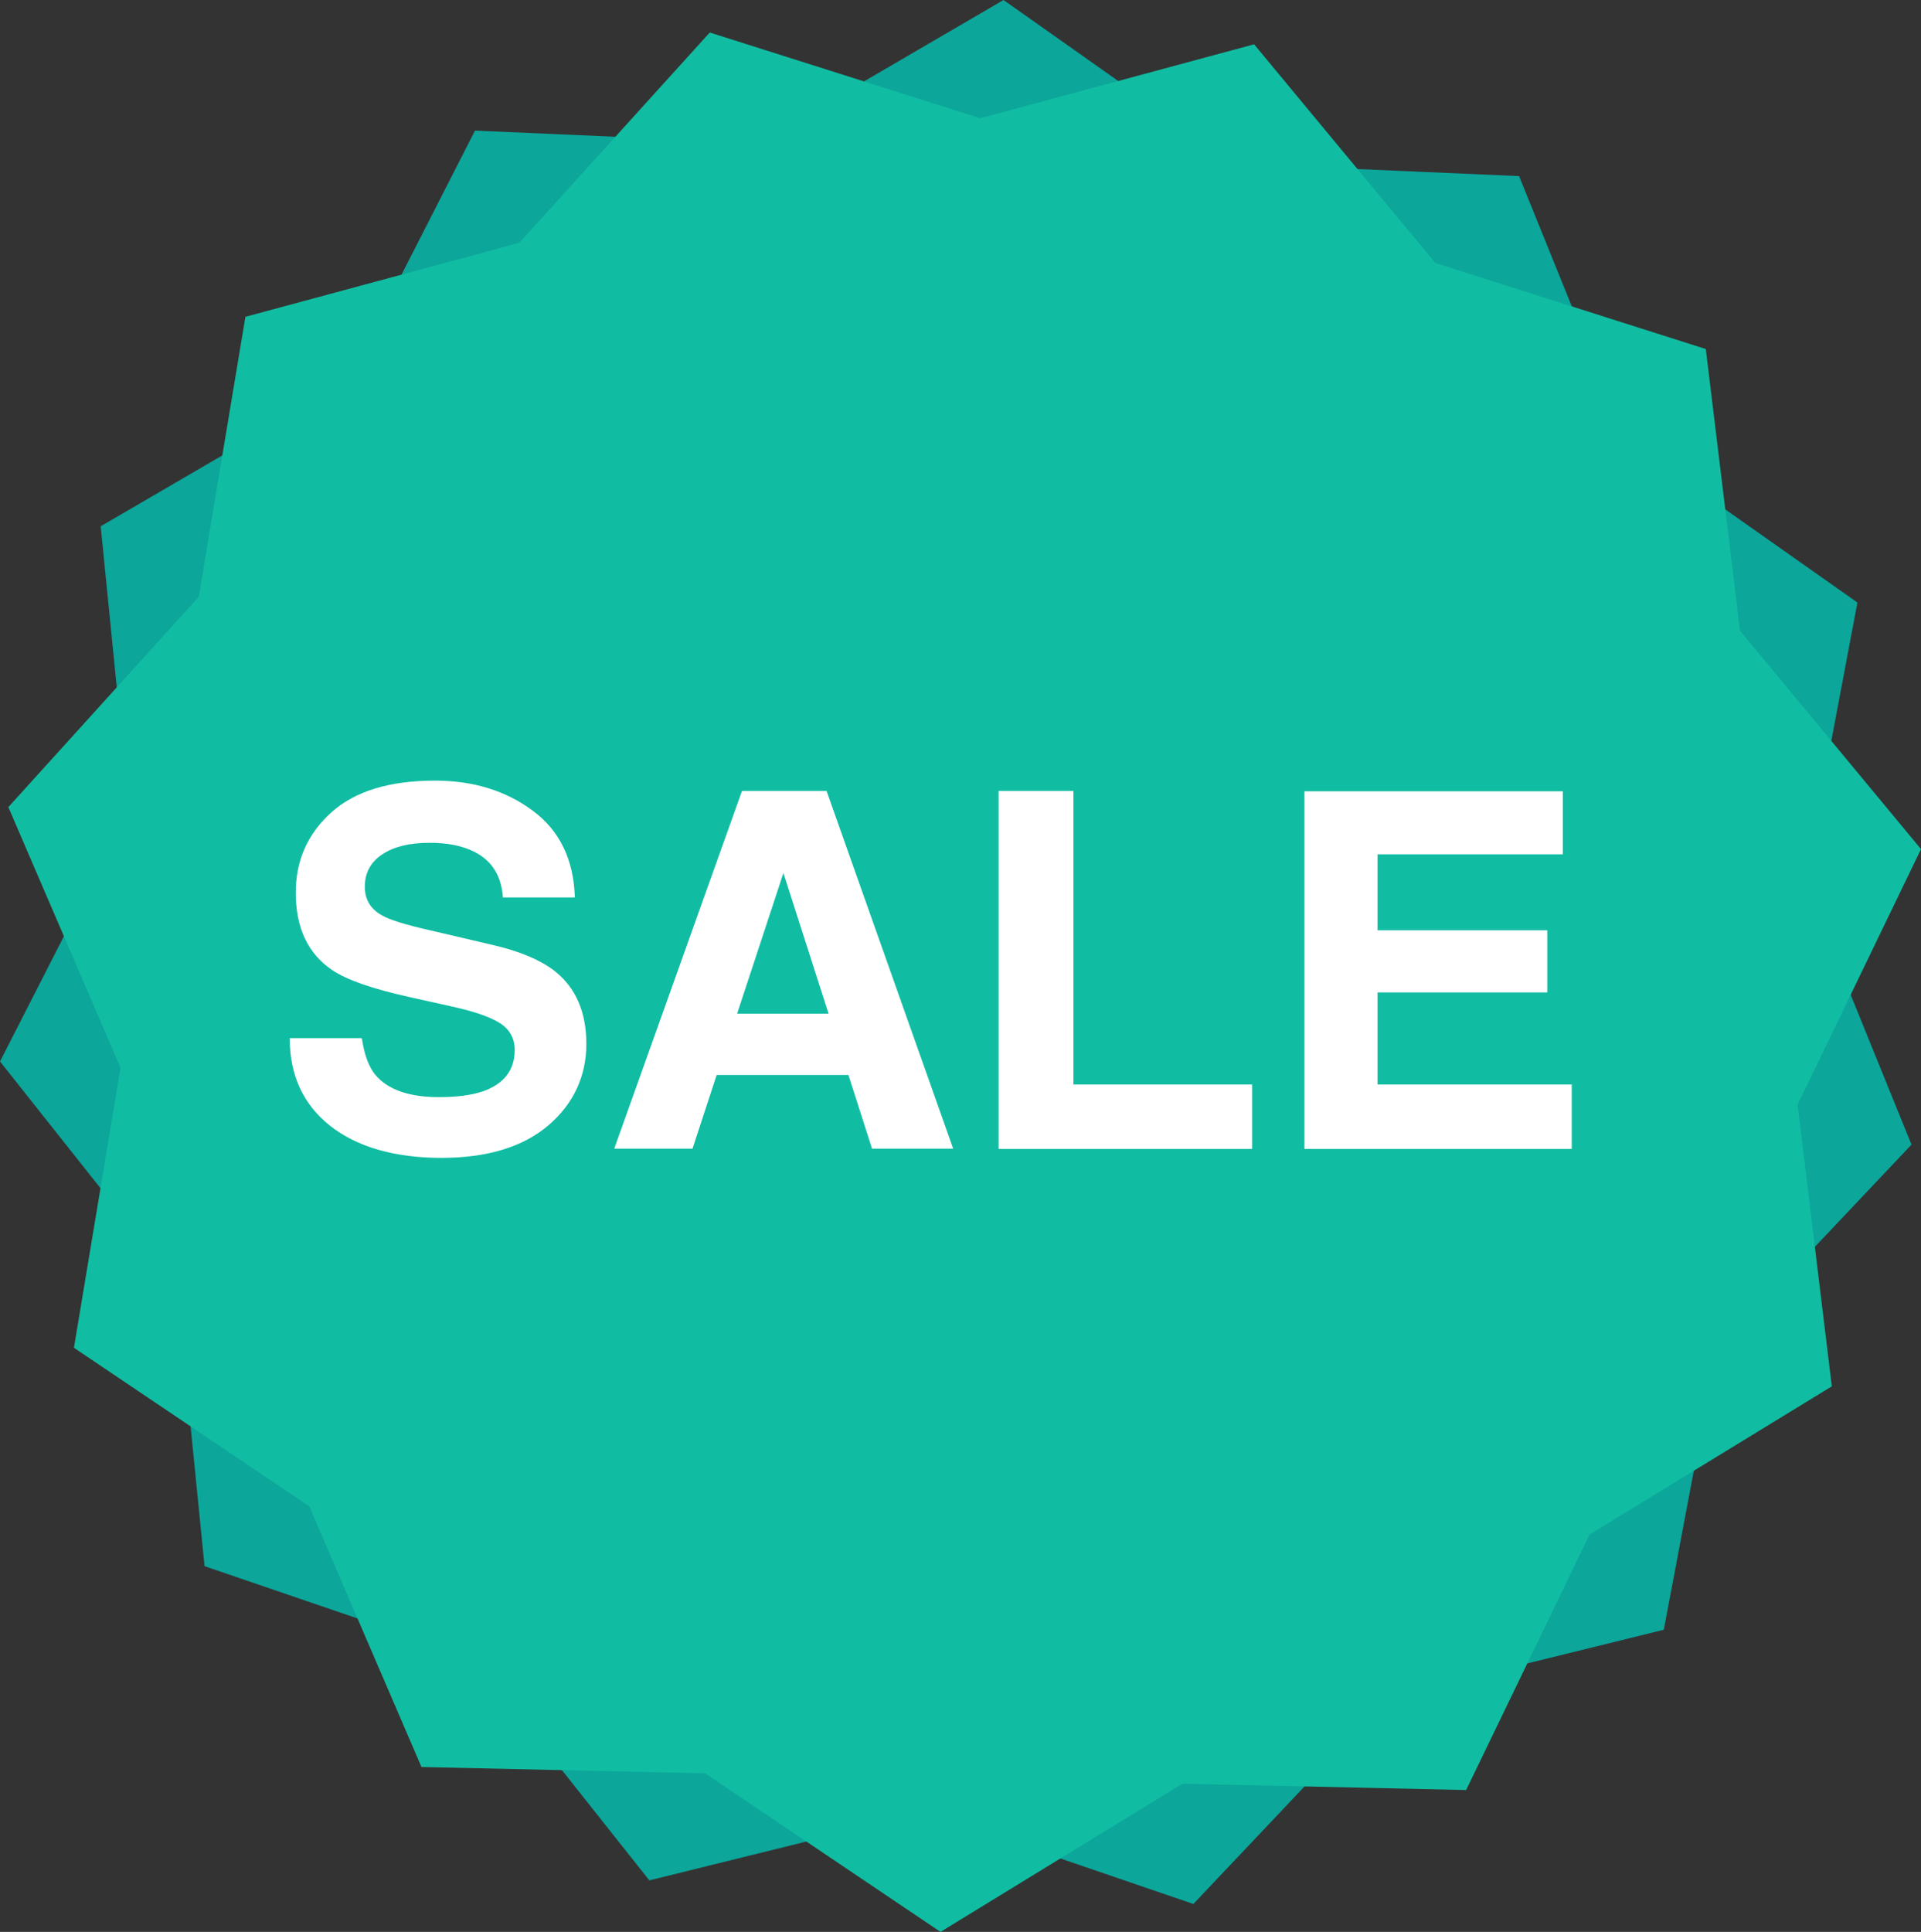
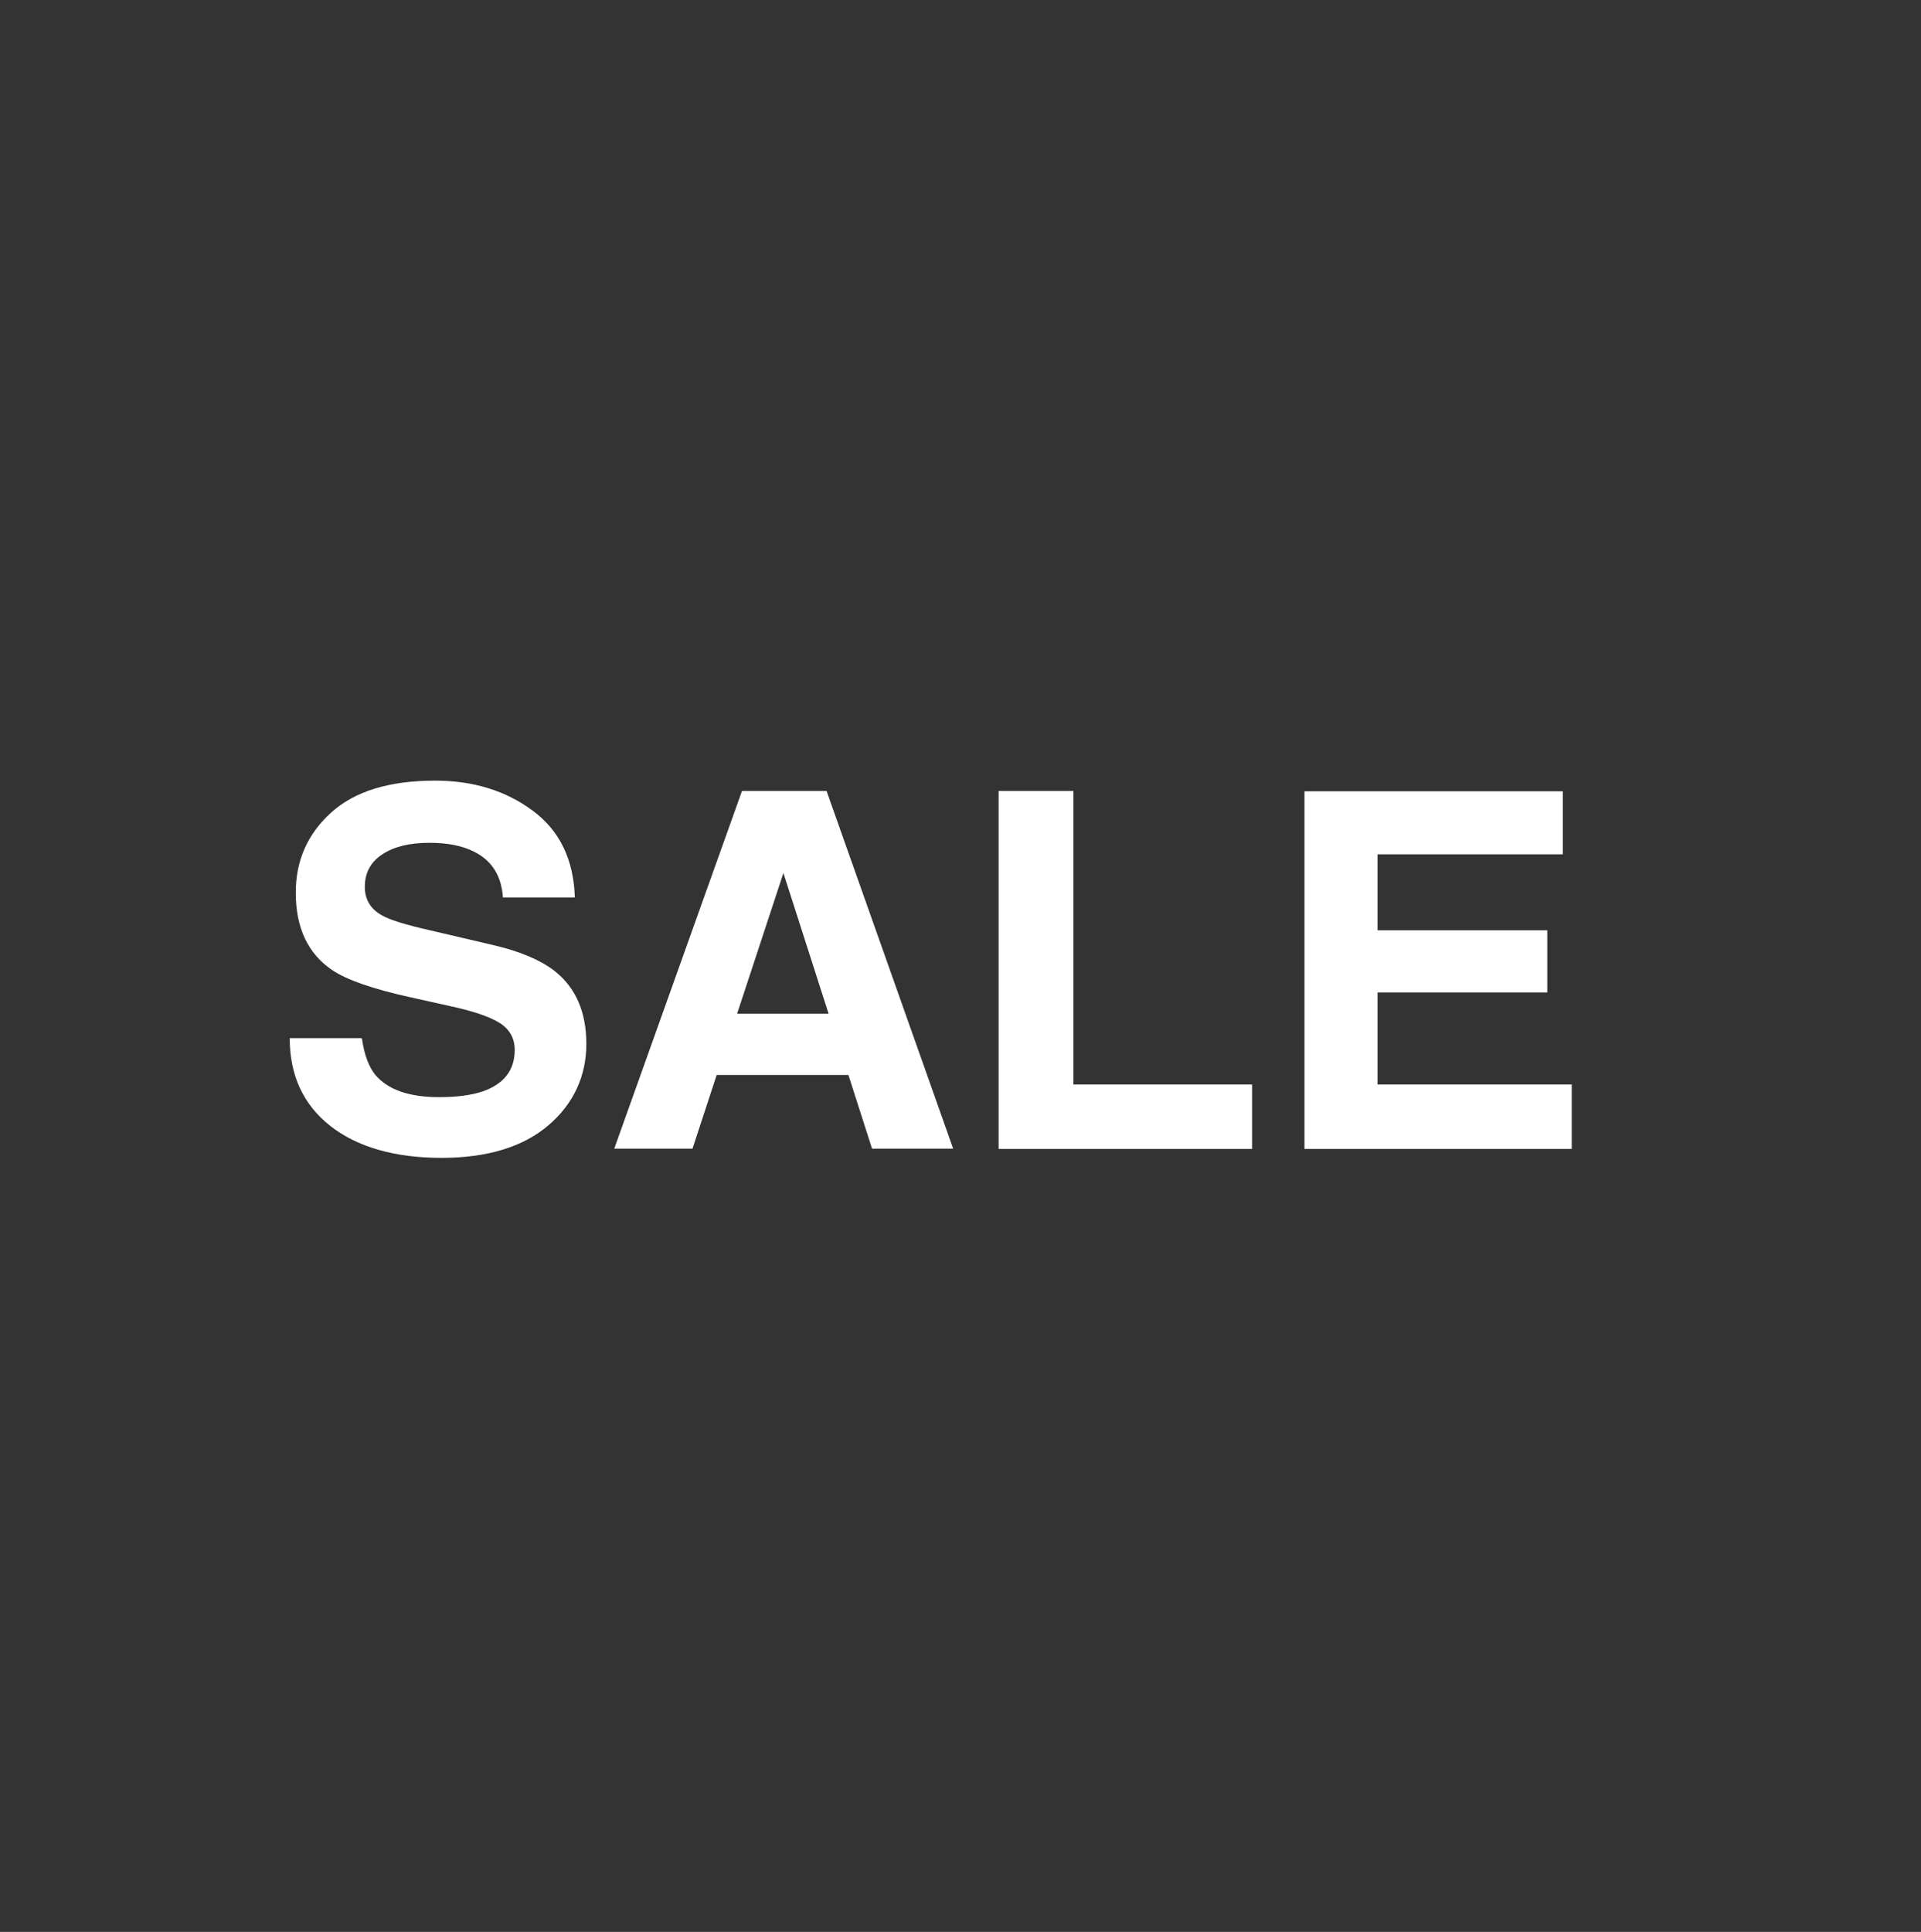
<svg xmlns="http://www.w3.org/2000/svg" id="a" viewBox="0 0 66.77 67.14">
  <rect x="0" y="0" width="66.77" height="67.14" fill="#333333" stroke="none" />
  <defs>
    <style>
      .d{stroke-width:0;fill:#fff}
    </style>
  </defs>
-   <path stroke-width="0" fill="#0ca69b" d="m64.56 20.94-1.83 9.7 3.71 9.14-6.78 7.17-1.83 9.69L48.26 59l-6.78 7.17-9.33-3.19-9.58 2.37-6.13-7.73-9.33-3.19-.98-9.81L0 36.89l4.48-8.78-.98-9.82 8.53-4.97 4.48-8.78 9.85.43L34.88 0l8.06 5.69 9.86.43 3.7 9.14 8.06 5.68z" />
-   <path fill="#11bda2" stroke-width="0" d="m66.77 29.51-4.29 8.88 1.19 9.79-8.42 5.15-4.29 8.88-9.86-.22-8.41 5.15-8.18-5.51-9.86-.22-3.9-9.06-8.18-5.51 1.62-9.73-3.9-9.06 6.62-7.31 1.62-9.73 9.52-2.57 6.62-7.31 9.4 2.98 9.52-2.57 6.3 7.6 9.4 2.99 1.19 9.79 6.29 7.59z" />
  <path class="d" d="M12.58 36.09c.08.57.24.99.47 1.27.43.51 1.17.77 2.21.77.63 0 1.13-.07 1.52-.2.74-.26 1.11-.74 1.11-1.44 0-.41-.18-.73-.54-.95-.36-.22-.94-.41-1.73-.58l-1.35-.3c-1.32-.29-2.23-.61-2.73-.95-.84-.57-1.26-1.47-1.26-2.69 0-1.11.41-2.04 1.23-2.78s2.02-1.11 3.61-1.11c1.33 0 2.46.35 3.39 1.04.94.69 1.43 1.7 1.47 3.02h-2.5c-.05-.75-.38-1.28-1-1.59-.42-.21-.93-.31-1.55-.31-.69 0-1.23.13-1.64.4-.41.27-.61.65-.61 1.13 0 .44.2.78.61 1 .26.15.81.32 1.65.51l2.18.51c.96.22 1.67.53 2.15.9.74.58 1.11 1.43 1.11 2.54s-.44 2.08-1.32 2.83c-.88.75-2.12 1.13-3.72 1.13s-2.92-.37-3.86-1.11-1.41-1.76-1.41-3.05h2.48ZM25.79 27.49h2.94l4.4 12.43h-2.82l-.82-2.56h-4.58l-.84 2.56h-2.72l4.44-12.43Zm-.17 7.74h3.18l-1.57-4.89-1.61 4.89ZM34.71 27.49h2.6v10.2h6.21v2.24h-8.81V27.5ZM54.32 29.69h-6.44v2.64h5.9v2.16h-5.9v3.2h6.75v2.24h-9.29V27.5h8.98v2.2Z" />
</svg>